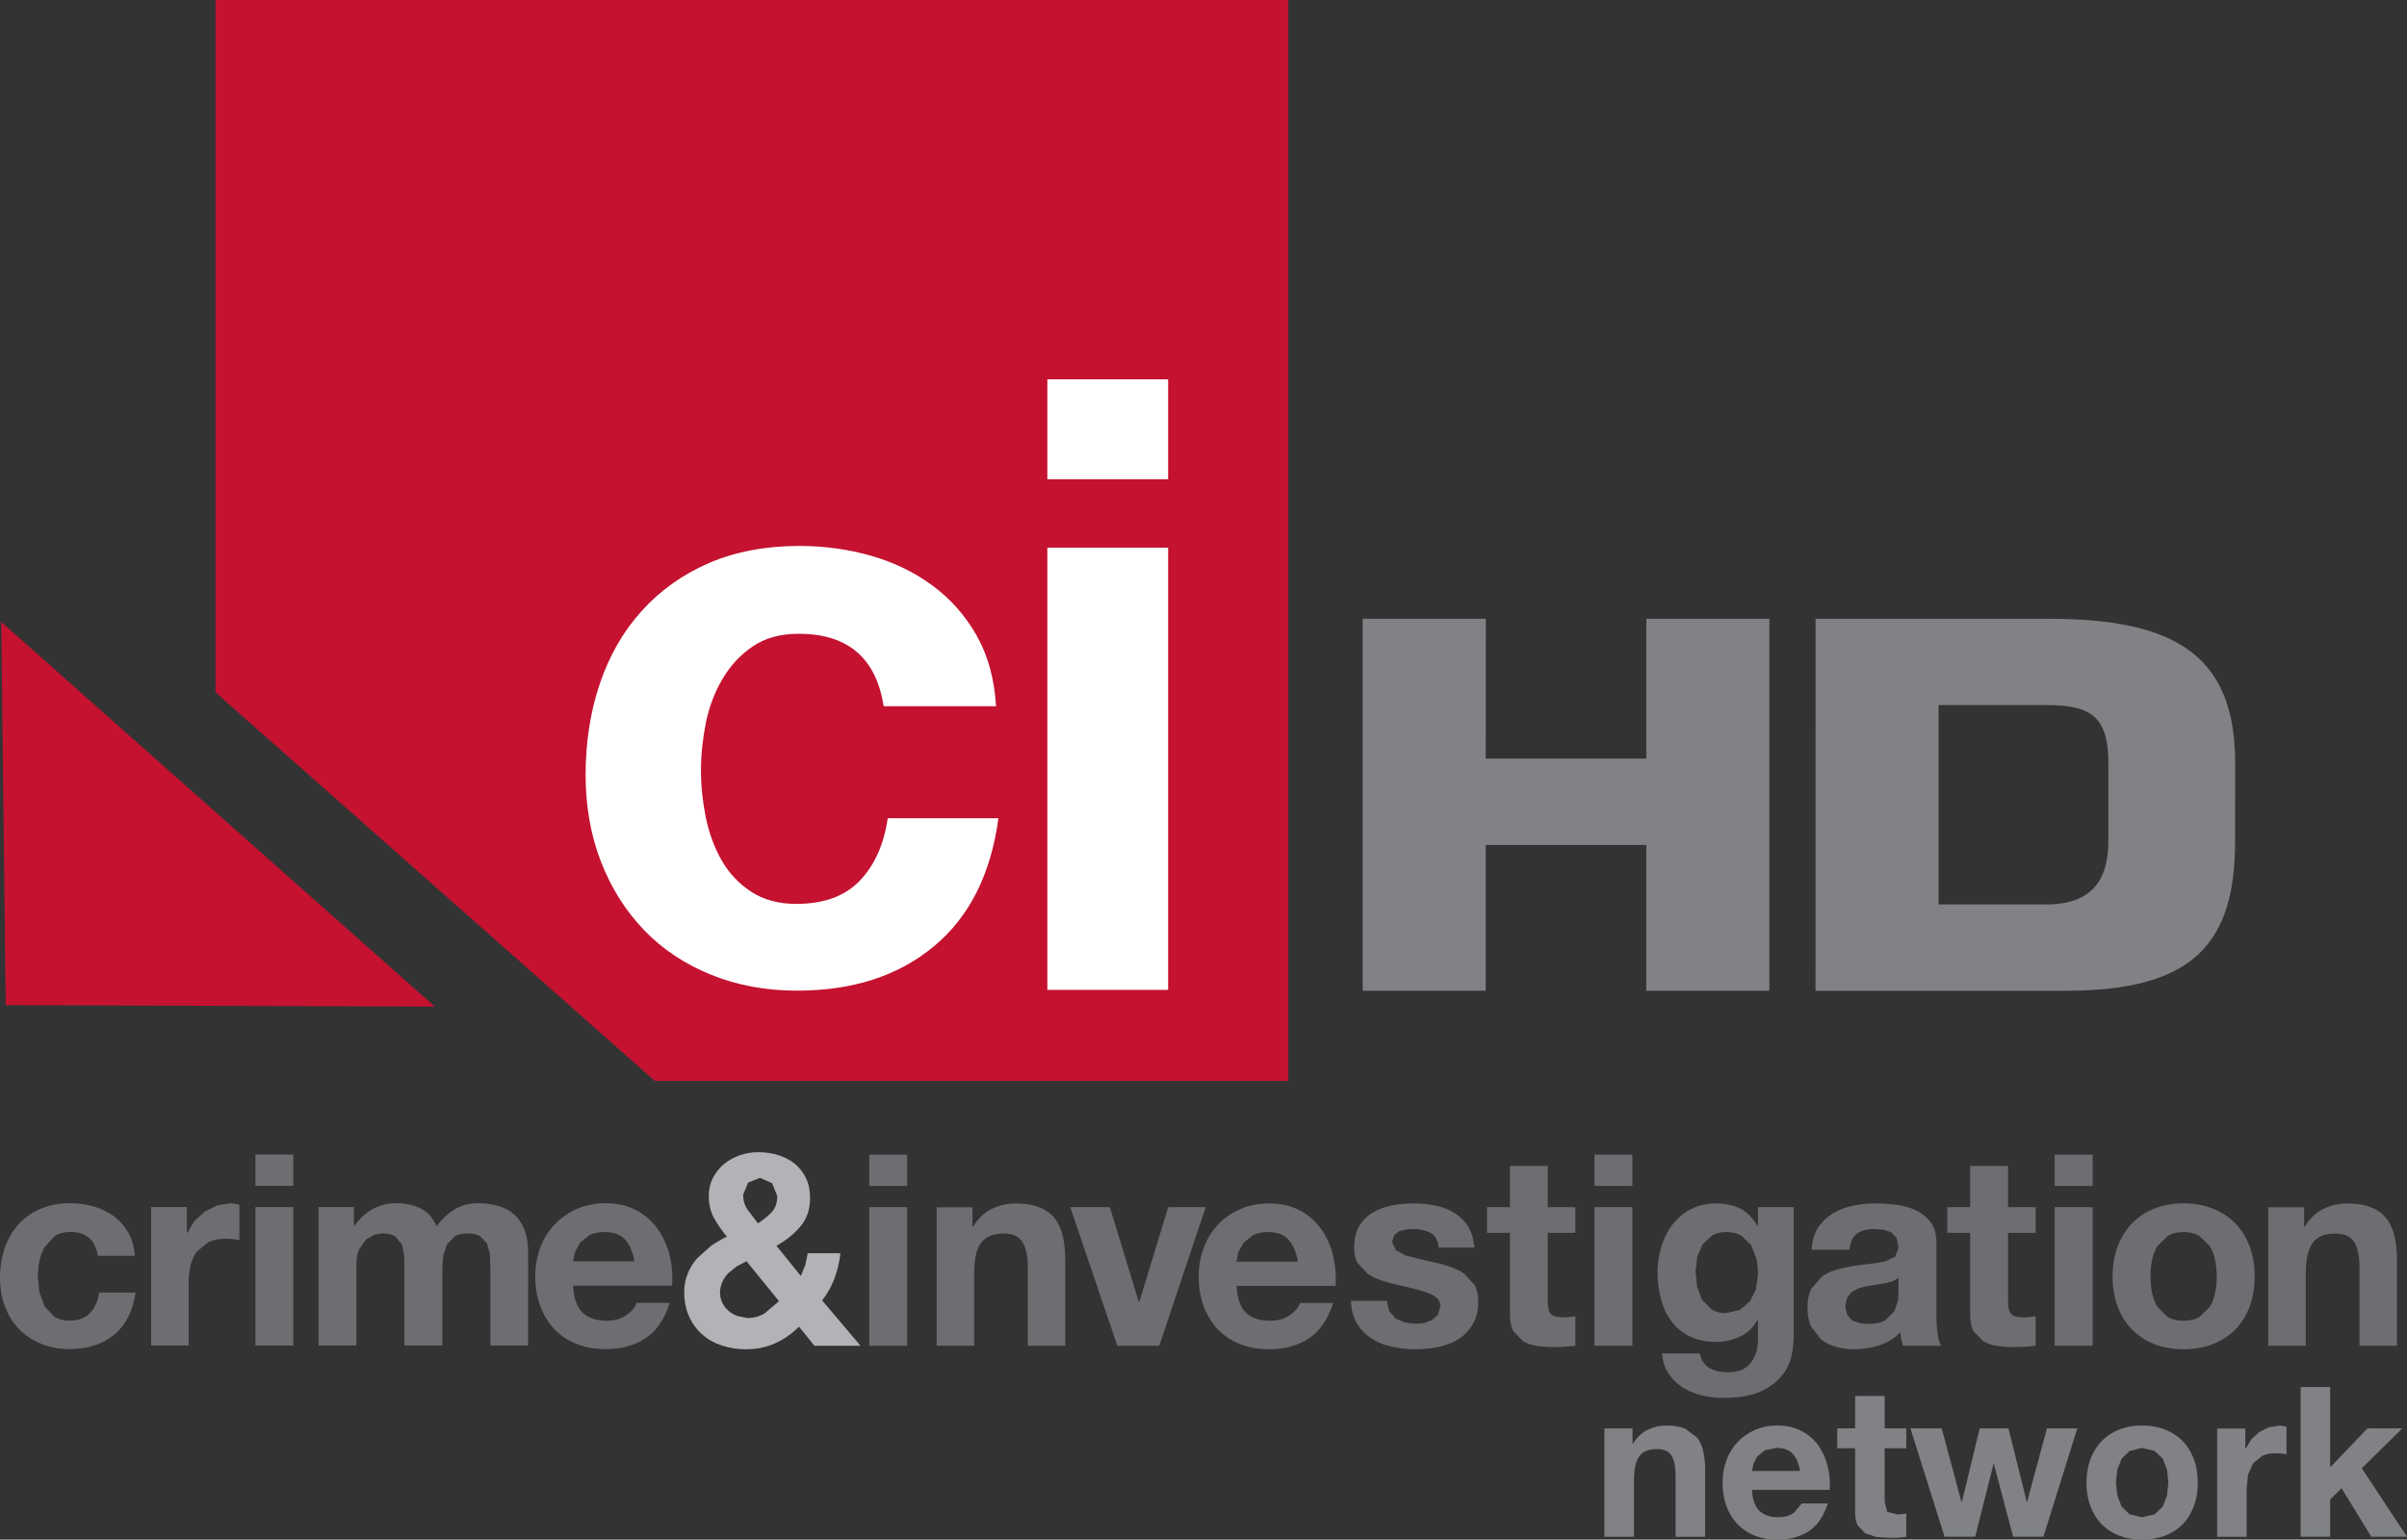
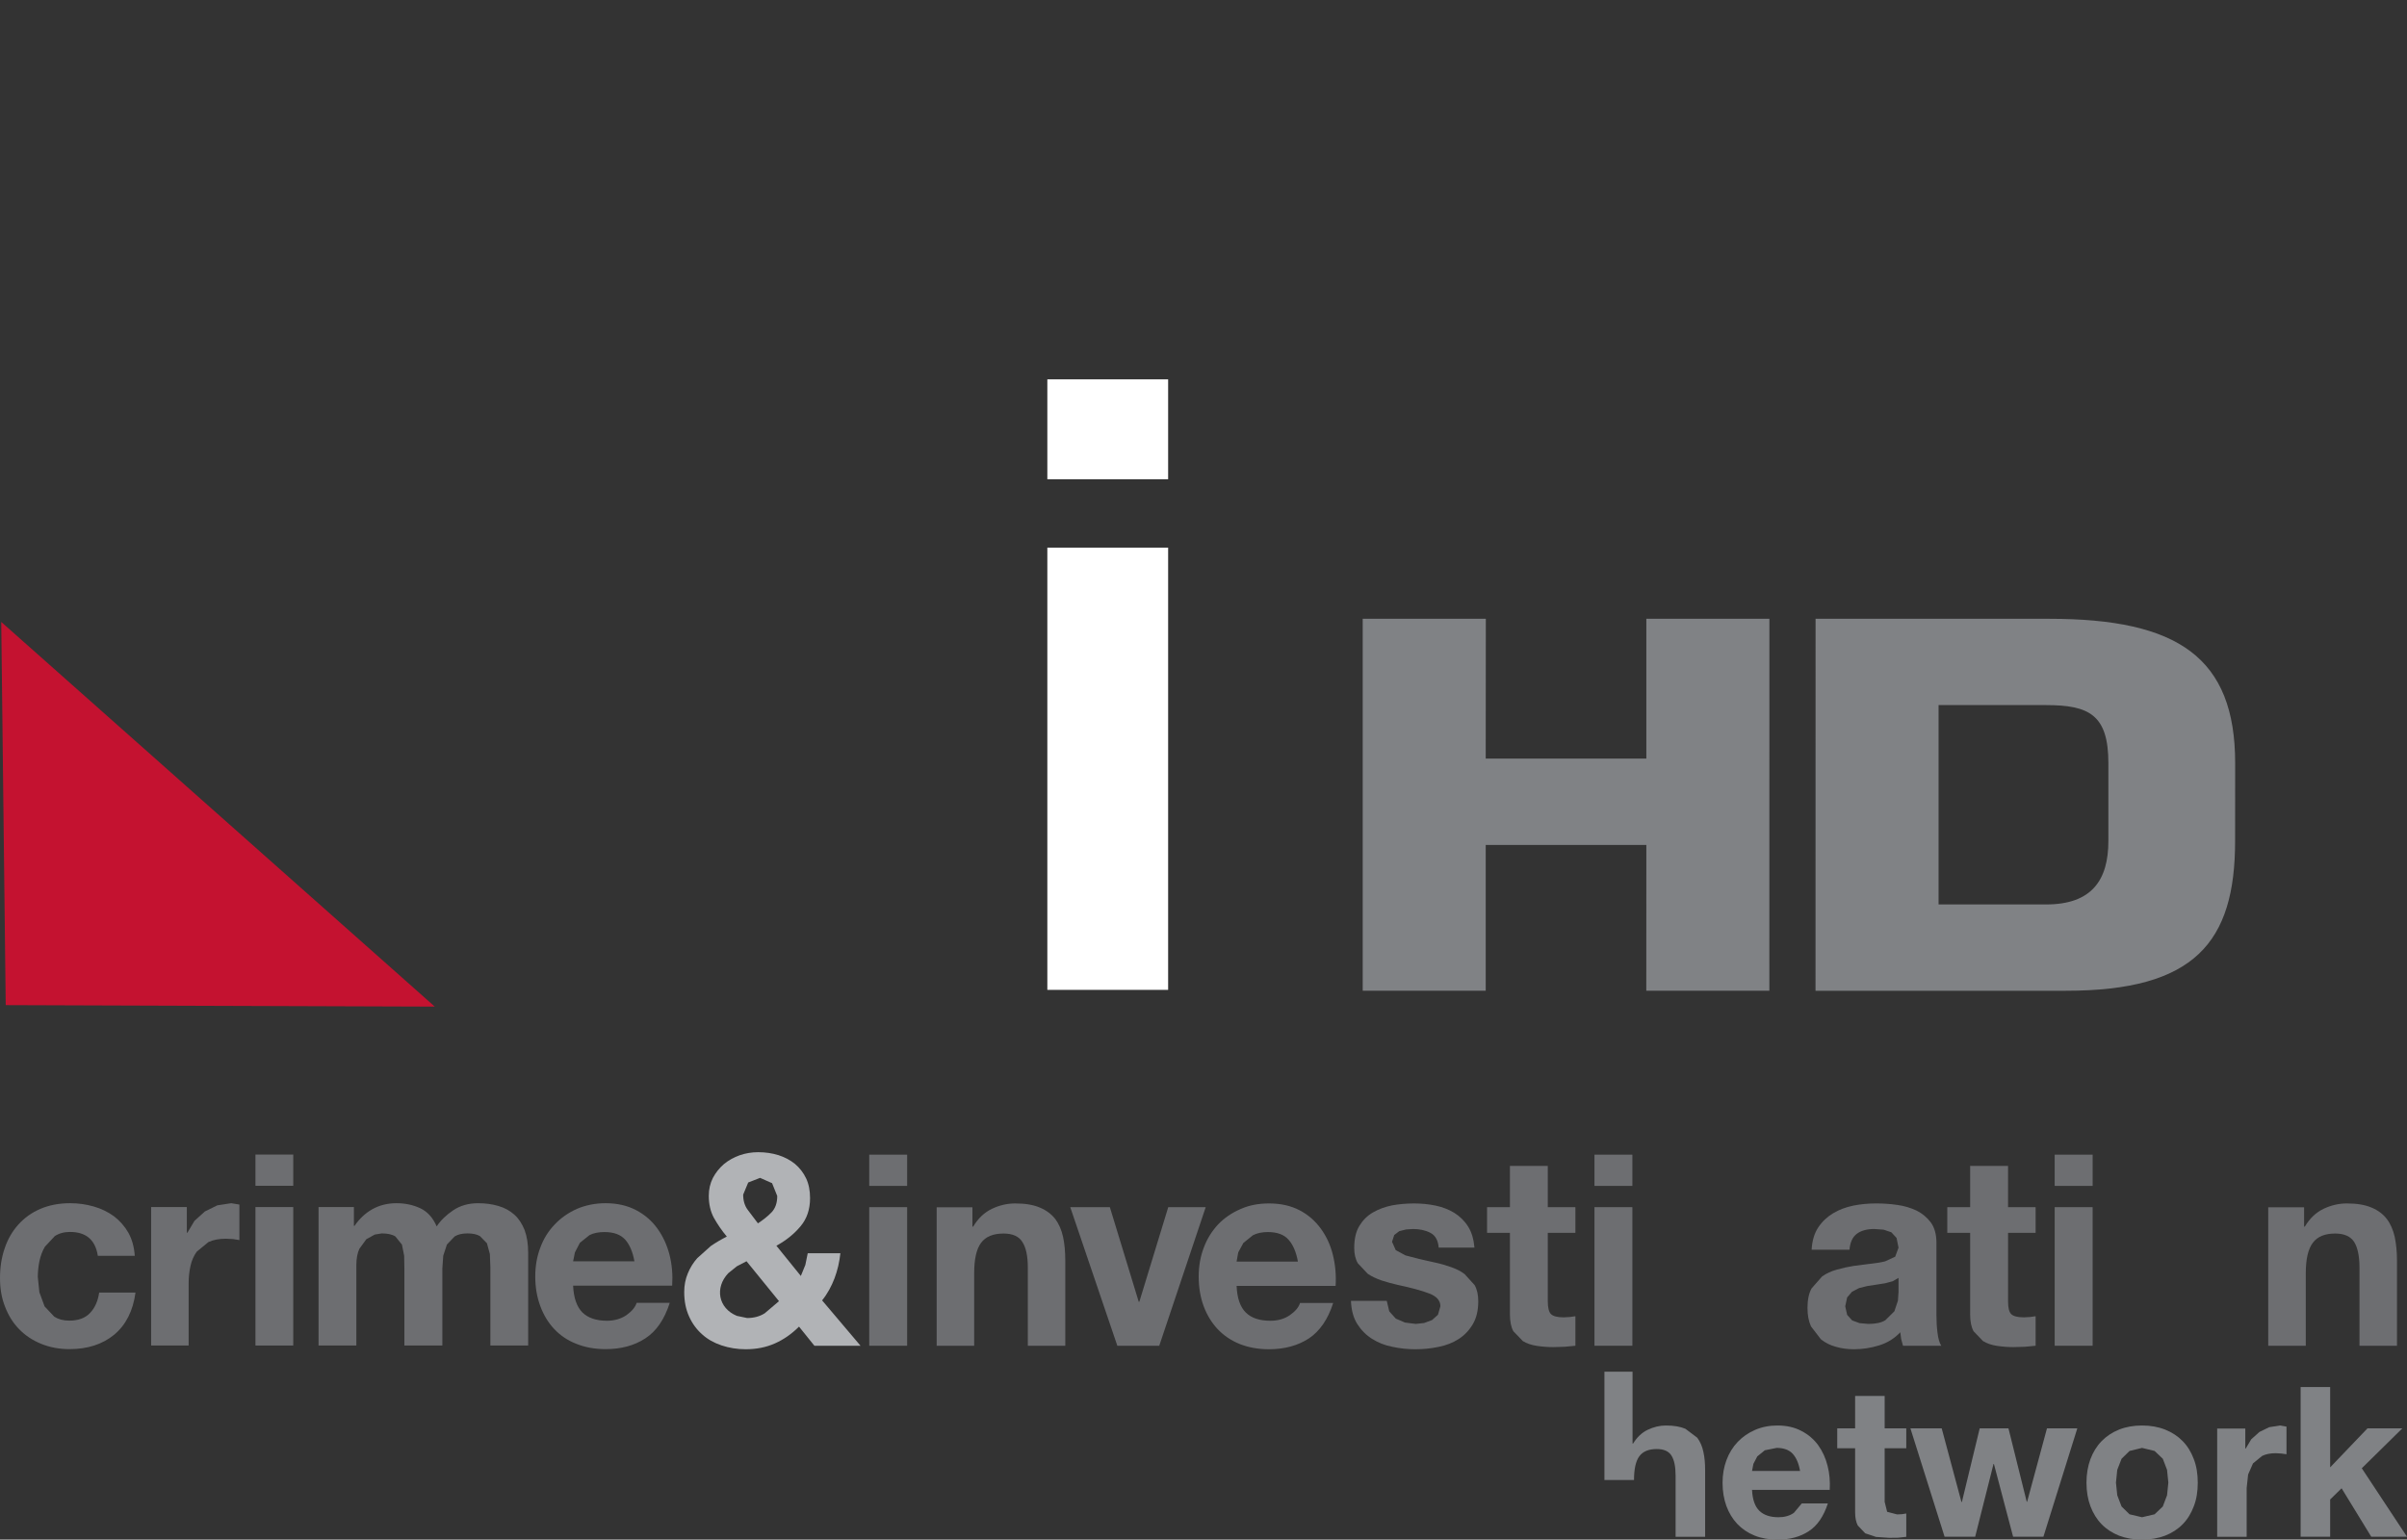
<svg xmlns="http://www.w3.org/2000/svg" version="1.1" id="Layer_1" x="0px" y="0px" width="970.924" height="621.247" viewBox="0 0 970.924 621.247" enable-background="new 0 0 1000 621.246" xml:space="preserve">
  <rect x="0" y="0" width="970.924" height="621.247" fill="#333333" stroke="none" />
  <defs id="defs28">
	
	
	
	
	
	
	
	
	
	
	
	
	
	
	
	
	
	
	
	
	
	
	
	
	
	
	
	
	
	
	
	
	
	
</defs>
-   <polygon fill="#c41230" points="86.933,279.35 264.15,436.153 519.675,436.153 519.675,0 86.933,0 " id="polygon1" style="fill:#c41230;fill-opacity:1" />
  <polygon fill="#c41230" points="2.306,405.57 175.37,406.165 0.502,250.958 " id="polygon2" style="fill:#c41230;fill-opacity:1" />
  <path fill="#ffffff" d="M 471.197,193.376 H 422.47 v -40.305 h 48.727 z m -48.726,27.594 h 48.727 v 178.44 h -48.727 z" id="path2" />
-   <path fill="#ffffff" d="m 322.211,255.729 c -7.417,0 -13.603,1.688 -18.576,5.111 -5.045,3.401 -9.085,7.806 -12.234,13.169 -3.172,5.386 -5.387,11.32 -6.709,17.778 -1.278,6.482 -1.939,12.895 -1.939,19.24 0,6.163 0.661,12.428 1.939,18.772 1.322,6.391 3.446,12.141 6.367,17.299 2.944,5.158 6.915,9.403 11.913,12.69 4.976,3.286 11.069,4.93 18.258,4.93 11.069,0 19.605,-3.105 25.585,-9.357 5.979,-6.254 9.744,-14.653 11.273,-25.197 h 44.642 c -3.034,22.594 -11.731,39.848 -26.063,51.718 -14.355,11.913 -32.729,17.846 -55.116,17.846 -12.622,0 -24.193,-2.146 -34.759,-6.436 -10.567,-4.291 -19.561,-10.27 -26.977,-17.982 -7.418,-7.716 -13.215,-16.89 -17.369,-27.527 -4.129,-10.634 -6.229,-22.364 -6.229,-35.11 0,-13.239 1.917,-25.471 5.728,-36.792 3.834,-11.343 9.448,-21.11 16.889,-29.349 7.418,-8.262 16.455,-14.698 27.115,-19.332 10.68,-4.609 22.89,-6.915 36.561,-6.915 9.996,0 19.627,1.323 28.895,3.971 9.22,2.647 17.48,6.664 24.762,12.027 7.303,5.409 13.214,12.119 17.779,20.13 4.541,8.034 7.189,17.574 7.827,28.551 h -45.325 c -3.038,-19.49 -14.472,-29.235 -34.237,-29.235" id="path3" />
-   <path fill="#808285" d="m 658.526,576.375 v 6.072 h 0.252 c 1.529,-2.51 3.492,-4.384 5.865,-5.525 2.419,-1.141 4.837,-1.733 7.35,-1.733 3.217,0 5.796,0.458 7.85,1.323 l 4.794,3.607 c 1.163,1.597 2.009,3.469 2.465,5.705 0.501,2.236 0.707,4.655 0.707,7.395 v 26.886 h -11.913 v -24.694 c 0,-3.607 -0.549,-6.3 -1.666,-8.08 -1.12,-1.779 -3.104,-2.646 -5.936,-2.646 -3.24,0 -5.567,0.959 -7.006,2.876 -1.46,1.961 -2.167,5.158 -2.167,9.632 v 22.913 h -11.938 v -43.729 h 11.343" id="path4" style="fill:#808285;fill-opacity:1" />
+   <path fill="#808285" d="m 658.526,576.375 v 6.072 h 0.252 c 1.529,-2.51 3.492,-4.384 5.865,-5.525 2.419,-1.141 4.837,-1.733 7.35,-1.733 3.217,0 5.796,0.458 7.85,1.323 l 4.794,3.607 c 1.163,1.597 2.009,3.469 2.465,5.705 0.501,2.236 0.707,4.655 0.707,7.395 v 26.886 h -11.913 v -24.694 c 0,-3.607 -0.549,-6.3 -1.666,-8.08 -1.12,-1.779 -3.104,-2.646 -5.936,-2.646 -3.24,0 -5.567,0.959 -7.006,2.876 -1.46,1.961 -2.167,5.158 -2.167,9.632 h -11.938 v -43.729 h 11.343" id="path4" style="fill:#808285;fill-opacity:1" />
  <path fill="#808285" d="m 709.674,609.606 c 1.801,1.733 4.357,2.601 7.735,2.601 2.396,0 4.473,-0.547 6.208,-1.778 l 3.172,-3.788 h 10.522 c -1.69,5.202 -4.245,8.991 -7.737,11.228 -3.492,2.282 -7.668,3.378 -12.599,3.378 -3.401,0 -6.504,-0.549 -9.22,-1.642 -2.739,-1.098 -5.066,-2.694 -6.984,-4.703 -1.894,-2.009 -3.377,-4.473 -4.403,-7.258 -1.007,-2.829 -1.531,-5.934 -1.531,-9.358 0,-3.24 0.524,-6.299 1.574,-9.128 1.05,-2.828 2.581,-5.295 4.542,-7.35 1.939,-2.054 4.291,-3.65 6.985,-4.837 2.737,-1.188 5.751,-1.781 9.037,-1.781 3.698,0 6.915,0.731 9.654,2.191 2.762,1.416 4.998,3.332 6.779,5.75 1.757,2.465 3.011,5.206 3.787,8.309 0.798,3.104 1.071,6.345 0.868,9.722 h -31.336 c 0.183,3.88 1.166,6.711 2.947,8.444 m 13.464,-23.005 c -1.438,-1.553 -3.583,-2.373 -6.481,-2.373 l -4.77,0.959 -3.035,2.465 -1.574,3.011 -0.549,2.876 h 19.377 c -0.526,-3.059 -1.53,-5.341 -2.968,-6.938" id="path5" style="fill:#808285;fill-opacity:1" />
  <path fill="#808285" d="m 768.942,576.331 v 8.032 h -8.718 V 606 l 1.004,4.016 4.018,1.05 1.939,-0.092 1.757,-0.272 v 9.403 l -3.354,0.366 -3.607,0.043 -5.249,-0.364 -4.358,-1.462 -2.991,-3.149 c -0.707,-1.366 -1.071,-3.103 -1.071,-5.341 v -25.835 h -7.213 v -8.032 h 7.213 v -13.055 h 11.913 v 13.055 h 8.717" id="path6" style="fill:#808285;fill-opacity:1" />
  <polygon fill="#808285" points="784.394,620.059 770.608,576.331 783.23,576.331 791.196,606.046 791.379,606.046 798.567,576.331 810.161,576.331 817.532,605.955 817.692,605.955 825.703,576.331 837.936,576.331 824.266,620.059 812.033,620.059 804.296,590.709 804.136,590.709 796.74,620.059 " id="polygon6" style="fill:#808285;fill-opacity:1" />
  <path fill="#808285" d="m 843.23,588.745 c 1.074,-2.828 2.556,-5.249 4.519,-7.256 1.963,-2.009 4.314,-3.56 7.052,-4.657 2.74,-1.094 5.866,-1.643 9.245,-1.643 3.399,0 6.504,0.549 9.289,1.643 2.761,1.098 5.134,2.648 7.098,4.657 1.963,2.007 3.444,4.428 4.494,7.256 1.098,2.833 1.599,6.074 1.599,9.54 0,3.517 -0.501,6.666 -1.599,9.497 -1.05,2.828 -2.531,5.249 -4.494,7.256 -1.964,2.009 -4.337,3.516 -7.098,4.609 -2.785,1.05 -5.89,1.599 -9.289,1.599 -3.379,0 -6.505,-0.549 -9.245,-1.599 -2.737,-1.094 -5.089,-2.601 -7.052,-4.609 -1.963,-2.007 -3.444,-4.428 -4.519,-7.256 -1.05,-2.831 -1.597,-5.98 -1.597,-9.497 10e-4,-3.466 0.548,-6.707 1.597,-9.54 m 10.819,14.607 1.734,4.521 3.218,3.149 5.045,1.185 5.065,-1.185 3.311,-3.149 1.711,-4.521 0.525,-5.11 -0.525,-5.158 -1.711,-4.474 -3.311,-3.149 -5.065,-1.232 -5.045,1.232 -3.218,3.149 -1.734,4.474 -0.525,5.158 z" id="path7" style="fill:#808285;fill-opacity:1" />
  <path fill="#808285" d="m 905.697,576.421 v 8.08 h 0.16 l 2.236,-3.744 3.308,-2.967 3.927,-1.918 4.357,-0.684 2.625,0.458 v 11.137 l -2.03,-0.273 -2.261,-0.139 c -2.19,0 -4.061,0.366 -5.544,1.098 l -3.675,3.011 -1.963,4.473 -0.592,5.432 v 19.721 h -11.892 v -43.684 h 11.344" id="path8" style="fill:#808285;fill-opacity:1" />
  <polygon fill="#808285" points="952.688,592.443 970.924,620.059 956.501,620.059 944.54,600.523 939.931,605.042 939.931,620.059 928.018,620.059 928.018,559.668 939.931,559.668 939.931,592.079 954.994,576.331 969.053,576.331 " id="polygon8" style="fill:#808285;fill-opacity:1" />
  <path fill="#6d6e71" d="m 28.232,497.09 c -2.419,0 -4.497,0.592 -6.139,1.689 l -3.995,4.291 c -1.073,1.826 -1.758,3.741 -2.214,5.887 -0.41,2.146 -0.64,4.245 -0.64,6.3 l 0.64,6.162 2.1,5.705 3.902,4.154 c 1.644,1.05 3.629,1.597 6.026,1.597 3.628,0 6.437,-1.003 8.376,-3.059 1.984,-2.053 3.194,-4.792 3.72,-8.261 H 54.66 c -1.003,7.395 -3.879,13.055 -8.581,16.98 -4.702,3.879 -10.749,5.842 -18.054,5.842 -4.153,0 -7.965,-0.731 -11.434,-2.146 -3.469,-1.415 -6.412,-3.377 -8.854,-5.887 C 5.272,533.831 3.401,530.821 2.054,527.307 0.662,523.838 0,519.959 0,515.76 c 0,-4.339 0.594,-8.308 1.872,-12.004 1.231,-3.744 3.104,-6.939 5.522,-9.632 2.465,-2.741 5.387,-4.842 8.9,-6.347 3.538,-1.506 7.531,-2.282 12.028,-2.282 3.264,0 6.437,0.456 9.471,1.323 3.036,0.867 5.753,2.191 8.148,3.926 2.374,1.827 4.337,4.018 5.819,6.621 1.483,2.646 2.352,5.748 2.603,9.355 H 39.461 c -0.982,-6.434 -4.747,-9.63 -11.229,-9.63" id="path10" style="fill:#6d6e71;fill-opacity:1" />
  <path fill="#6d6e71" d="m 75.361,487.049 v 10.359 h 0.229 l 2.853,-4.792 4.199,-3.789 4.998,-2.464 5.614,-0.868 3.31,0.547 v 14.334 l -2.579,-0.412 -2.898,-0.135 c -2.762,0 -5.137,0.456 -7.053,1.369 l -4.656,3.833 c -1.187,1.644 -2.03,3.514 -2.51,5.661 -0.502,2.191 -0.776,4.564 -0.776,7.028 v 25.197 H 60.959 v -55.869 h 14.402" id="path11" style="fill:#6d6e71;fill-opacity:1" />
  <path fill="#6d6e71" d="m 118.29,478.467 h -15.245 v -12.599 h 15.245 z m -15.245,8.582 h 15.245 v 55.869 h -15.245 z" id="path12" style="fill:#6d6e71;fill-opacity:1" />
  <path fill="#6d6e71" d="m 142.756,487.049 v 7.574 h 0.252 c 1.985,-2.874 4.404,-5.156 7.189,-6.707 2.852,-1.599 6.093,-2.421 9.744,-2.421 3.516,0 6.711,0.686 9.632,2.055 2.875,1.368 5.09,3.833 6.572,7.304 1.62,-2.465 3.903,-4.655 6.71,-6.527 2.785,-1.872 6.162,-2.831 9.975,-2.831 2.967,0 5.659,0.364 8.169,1.096 2.466,0.73 4.634,1.872 6.415,3.469 1.756,1.553 3.148,3.652 4.176,6.208 0.958,2.555 1.461,5.613 1.461,9.267 v 37.384 h -15.247 v -31.631 l -0.204,-5.298 -1.188,-4.334 -2.807,-2.876 c -1.301,-0.776 -2.945,-1.098 -5.09,-1.098 -2.121,0 -3.834,0.412 -5.135,1.232 l -3.104,3.242 -1.484,4.519 -0.364,5.158 v 31.085 h -15.314 v -31.314 l -0.091,-4.929 -0.891,-4.473 -2.647,-3.288 c -1.256,-0.82 -3.104,-1.232 -5.5,-1.232 l -2.808,0.458 -3.4,1.872 -2.83,3.878 c -0.776,1.69 -1.211,3.927 -1.211,6.62 v 32.408 H 128.492 V 487.05 h 14.264" id="path13" style="fill:#6d6e71;fill-opacity:1" />
  <path fill="#6d6e71" d="m 234.938,529.591 c 2.259,2.19 5.569,3.331 9.836,3.331 3.104,0 5.729,-0.776 7.942,-2.281 2.214,-1.599 3.561,-3.241 4.086,-4.931 h 13.351 c -2.122,6.663 -5.409,11.455 -9.858,14.332 -4.383,2.876 -9.746,4.336 -16.021,4.336 -4.36,0 -8.308,-0.731 -11.801,-2.146 -3.536,-1.369 -6.481,-3.377 -8.924,-5.979 -2.441,-2.603 -4.29,-5.661 -5.614,-9.267 -1.347,-3.605 -2.029,-7.622 -2.029,-11.913 0,-4.199 0.683,-8.126 2.054,-11.686 1.346,-3.65 3.308,-6.757 5.842,-9.357 2.487,-2.648 5.478,-4.701 8.924,-6.254 3.468,-1.46 7.304,-2.282 11.549,-2.282 4.678,0 8.81,0.959 12.277,2.785 3.515,1.826 6.391,4.336 8.627,7.44 2.236,3.102 3.856,6.618 4.886,10.59 1.004,3.97 1.346,8.124 1.07,12.46 h -39.961 c 0.226,4.979 1.504,8.54 3.764,10.822 m 17.208,-29.442 c -1.85,-2.009 -4.587,-3.014 -8.331,-3.014 -2.396,0 -4.428,0.412 -6.023,1.232 l -3.881,3.104 -2.009,3.88 -0.729,3.605 h 24.739 c -0.685,-3.877 -1.963,-6.799 -3.766,-8.807" id="path14" style="fill:#6d6e71;fill-opacity:1" />
  <path fill="#b1b3b6" d="m 312.512,542.096 c -3.491,1.551 -7.395,2.328 -11.754,2.328 -3.447,0 -6.664,-0.547 -9.699,-1.552 -3.014,-1.004 -5.637,-2.466 -7.852,-4.475 -2.214,-1.961 -3.993,-4.382 -5.271,-7.256 -1.278,-2.831 -1.941,-6.071 -1.941,-9.815 0,-2.692 0.48,-5.202 1.438,-7.484 0.937,-2.281 2.19,-4.338 3.812,-6.162 l 5.501,-4.931 c 2.075,-1.414 4.245,-2.692 6.437,-3.787 -2.055,-2.465 -3.79,-5.022 -5.205,-7.532 -1.368,-2.512 -2.076,-5.522 -2.076,-8.902 0,-2.691 0.571,-5.066 1.667,-7.258 1.116,-2.1 2.601,-3.97 4.448,-5.566 1.873,-1.553 3.995,-2.693 6.369,-3.562 2.396,-0.82 4.861,-1.232 7.44,-1.232 2.921,0 5.659,0.412 8.169,1.187 2.533,0.822 4.725,1.964 6.643,3.517 1.894,1.597 3.4,3.515 4.496,5.796 1.096,2.282 1.621,4.977 1.621,8.035 0,4.516 -1.256,8.306 -3.881,11.41 -2.602,3.104 -5.842,5.704 -9.699,7.805 l 9.859,12.187 1.826,-4.474 0.958,-4.7 h 13.168 c -0.388,3.517 -1.116,6.8 -2.351,10.089 -1.232,3.24 -2.854,6.252 -5.02,8.945 l 15.496,18.304 H 328.51 l -6.208,-7.714 c -3.058,3.057 -6.345,5.291 -9.79,6.799 m -15.314,-31.13 -3.446,2.785 c -5.523,5.842 -4.018,14.149 3.492,17.206 l 4.13,0.867 c 2.692,0 5.089,-0.638 7.098,-1.917 l 5.751,-4.883 -13.1,-16.113 z m 14.241,-33.549 -4.839,-2.147 -4.793,1.874 -2.031,4.883 c 0,2.467 0.617,4.564 1.917,6.254 l 4.039,5.341 c 2.123,-1.414 3.949,-2.831 5.479,-4.43 1.529,-1.597 2.305,-3.787 2.305,-6.616 z" id="path15" style="fill:#b1b3b6;fill-opacity:1" />
  <path fill="#6d6e71" d="m 365.916,478.511 h -15.291 v -12.597 h 15.291 z m -15.291,8.581 h 15.291 v 55.917 h -15.291 z" id="path16" style="fill:#6d6e71;fill-opacity:1" />
  <path fill="#6d6e71" d="m 392.254,487.14 v 7.805 h 0.298 c 1.962,-3.286 4.427,-5.662 7.531,-7.167 3.058,-1.46 6.207,-2.191 9.402,-2.191 4.062,0 7.395,0.549 10.02,1.69 2.602,1.095 4.632,2.648 6.186,4.609 1.46,1.963 2.51,4.43 3.126,7.212 0.615,2.875 0.891,6.024 0.891,9.495 v 34.416 h -15.11 v -31.54 c 0,-4.611 -0.707,-8.034 -2.19,-10.316 -1.392,-2.282 -3.926,-3.423 -7.577,-3.423 -4.2,0 -7.212,1.232 -9.083,3.742 -1.849,2.466 -2.785,6.526 -2.785,12.231 v 29.306 H 377.83 V 487.14 h 14.424" id="path17" style="fill:#6d6e71;fill-opacity:1" />
  <polygon fill="#6d6e71" points="459.582,525.252 471.243,487.092 486.352,487.092 467.614,543.009 450.703,543.009 431.714,487.092 447.689,487.092 459.33,525.252 " id="polygon17" style="fill:#6d6e71;fill-opacity:1" />
  <path fill="#6d6e71" d="m 502.556,529.634 c 2.282,2.238 5.592,3.288 9.86,3.288 3.059,0 5.684,-0.73 7.918,-2.281 2.191,-1.554 3.538,-3.15 4.063,-4.886 h 13.376 c -2.124,6.664 -5.456,11.41 -9.838,14.332 -4.451,2.877 -9.813,4.337 -16.089,4.337 -4.336,0 -8.262,-0.729 -11.754,-2.101 -3.492,-1.414 -6.459,-3.423 -8.925,-6.025 -2.419,-2.602 -4.313,-5.657 -5.659,-9.311 -1.323,-3.605 -1.984,-7.577 -1.984,-11.867 0,-4.245 0.683,-8.124 2.053,-11.686 1.346,-3.653 3.309,-6.712 5.797,-9.403 2.51,-2.602 5.501,-4.655 8.992,-6.163 3.47,-1.551 7.258,-2.282 11.48,-2.282 4.746,0 8.831,0.914 12.348,2.74 3.514,1.824 6.345,4.336 8.603,7.44 2.261,3.104 3.881,6.618 4.861,10.588 0.982,3.974 1.371,8.125 1.096,12.507 h -39.939 c 0.205,4.931 1.458,8.539 3.741,10.773 m 17.186,-29.44 c -1.803,-2.054 -4.588,-3.059 -8.33,-3.059 -2.419,0 -4.428,0.456 -6.002,1.28 l -3.858,3.102 -2.077,3.835 -0.661,3.696 h 24.739 c -0.707,-3.878 -1.985,-6.845 -3.811,-8.854" id="path18" style="fill:#6d6e71;fill-opacity:1" />
  <path fill="#6d6e71" d="m 560.391,529.133 2.624,2.922 3.718,1.597 4.339,0.547 3.375,-0.365 3.197,-1.187 2.396,-2.145 0.982,-3.424 c 0,-2.281 -1.508,-4.017 -4.519,-5.158 -3.059,-1.187 -7.304,-2.327 -12.714,-3.469 -2.19,-0.501 -4.382,-1.095 -6.481,-1.78 -2.1,-0.729 -3.972,-1.597 -5.592,-2.692 l -3.993,-4.245 c -1.005,-1.688 -1.46,-3.787 -1.46,-6.208 0,-3.605 0.661,-6.572 2.054,-8.854 1.414,-2.33 3.217,-4.154 5.545,-5.479 2.26,-1.323 4.839,-2.234 7.67,-2.828 2.853,-0.504 5.774,-0.777 8.809,-0.777 3.014,0 5.866,0.273 8.74,0.868 2.785,0.595 5.297,1.553 7.531,2.922 2.191,1.368 4.063,3.149 5.525,5.432 1.459,2.236 2.303,5.112 2.622,8.581 h -14.423 c -0.252,-2.922 -1.347,-4.883 -3.332,-5.933 -2.009,-1.05 -4.336,-1.553 -7.052,-1.553 l -2.785,0.182 -2.737,0.686 -2.033,1.551 -0.889,2.74 1.507,3.377 3.879,2.1 5.547,1.46 c 2.054,0.456 4.175,0.913 6.32,1.415 2.191,0.457 4.382,1.097 6.46,1.826 2.122,0.73 3.994,1.645 5.59,2.876 l 4.018,4.428 c 0.98,1.733 1.462,3.924 1.462,6.527 0,3.695 -0.73,6.754 -2.19,9.221 -1.484,2.51 -3.38,4.519 -5.753,6.023 -2.352,1.508 -5.02,2.558 -8.057,3.15 -3.013,0.64 -6.162,0.959 -9.312,0.959 -3.195,0 -6.321,-0.319 -9.404,-1.003 -3.08,-0.594 -5.817,-1.735 -8.19,-3.24 -2.375,-1.508 -4.36,-3.517 -5.913,-5.982 -1.551,-2.465 -2.373,-5.523 -2.534,-9.311 h 14.447 l 1.006,4.243" id="path19" style="fill:#6d6e71;fill-opacity:1" />
  <path fill="#6d6e71" d="m 635.475,487.092 v 10.364 h -11.137 v 27.614 c 0,2.603 0.434,4.29 1.279,5.158 0.866,0.867 2.577,1.323 5.111,1.323 l 2.512,-0.137 2.234,-0.319 v 11.913 l -4.313,0.412 -4.588,0.135 c -2.327,0 -4.609,-0.183 -6.688,-0.501 -2.121,-0.319 -3.993,-0.959 -5.59,-1.918 l -3.835,-3.972 c -0.936,-1.688 -1.391,-3.97 -1.391,-6.8 v -32.909 h -9.222 v -10.364 h 9.222 v -16.659 h 15.267 v 16.659 h 11.139" id="path20" style="fill:#6d6e71;fill-opacity:1" />
  <path fill="#6d6e71" d="m 658.459,478.511 h -15.293 v -12.597 h 15.293 z m -15.293,8.581 h 15.293 v 55.917 h -15.293 z" id="path21" style="fill:#6d6e71;fill-opacity:1" />
-   <path fill="#6d6e71" d="m 722.637,547.118 c -0.616,2.877 -1.918,5.568 -3.904,8.035 -1.985,2.464 -4.861,4.607 -8.648,6.343 -3.79,1.735 -8.833,2.555 -15.224,2.555 -2.692,0 -5.455,-0.316 -8.284,-1.002 -2.853,-0.686 -5.41,-1.735 -7.737,-3.149 -2.327,-1.506 -4.222,-3.332 -5.751,-5.614 -1.553,-2.281 -2.421,-4.976 -2.624,-8.171 h 15.132 c 0.684,2.874 2.076,4.883 4.13,5.98 2.055,1.093 4.474,1.642 7.167,1.642 4.313,0 7.44,-1.277 9.356,-3.88 2.009,-2.556 2.943,-5.842 2.876,-9.769 v -7.304 h -0.297 c -1.645,2.922 -3.97,5.158 -6.985,6.529 -3.034,1.414 -6.229,2.144 -9.562,2.144 -4.154,0 -7.692,-0.774 -10.682,-2.234 -3.013,-1.462 -5.477,-3.517 -7.37,-6.074 -1.939,-2.555 -3.332,-5.522 -4.245,-8.988 -0.868,-3.426 -1.369,-7.03 -1.369,-10.866 0,-3.604 0.547,-7.073 1.597,-10.453 1.028,-3.332 2.533,-6.299 4.542,-8.854 1.985,-2.603 4.451,-4.609 7.395,-6.117 2.966,-1.551 6.367,-2.282 10.248,-2.282 3.604,0 6.8,0.686 9.585,2.055 2.692,1.369 5.02,3.698 6.847,6.939 h 0.297 v -7.488 h 14.423 v 52.355 c -0.002,2.188 -0.297,4.792 -0.913,7.668 m -20.77,-18.576 4.041,-3.471 2.418,-4.886 0.799,-5.796 c 0,-2.327 -0.228,-4.519 -0.662,-6.572 l -2.123,-5.478 -3.948,-3.742 c -1.642,-0.958 -3.72,-1.462 -6.162,-1.462 -2.146,0 -3.97,0.456 -5.523,1.323 l -3.835,3.515 -2.234,5.066 -0.686,6.026 0.57,6.026 2.009,5.34 3.788,3.879 c 1.574,1.004 3.538,1.553 5.911,1.553 z" id="path22" style="fill:#6d6e71;fill-opacity:1" />
  <path fill="#6d6e71" d="m 733.431,495.266 c 1.575,-2.376 3.583,-4.248 6.002,-5.708 2.419,-1.459 5.158,-2.466 8.193,-3.104 3.037,-0.595 6.096,-0.868 9.176,-0.868 2.785,0 5.592,0.183 8.444,0.595 2.874,0.364 5.432,1.187 7.829,2.282 2.349,1.187 4.267,2.785 5.796,4.837 1.483,2.057 2.236,4.794 2.236,8.172 v 29.077 c 0,2.556 0.137,4.975 0.434,7.256 0.297,2.328 0.776,4.063 1.508,5.204 h -15.43 l -0.73,-2.694 -0.365,-2.737 c -2.373,2.51 -5.249,4.291 -8.56,5.295 -3.262,1.005 -6.618,1.552 -10.064,1.552 -2.646,0 -5.089,-0.319 -7.393,-1.003 -2.261,-0.594 -4.27,-1.644 -6.005,-3.015 l -3.993,-5.202 c -0.956,-2.1 -1.414,-4.521 -1.414,-7.44 0,-3.197 0.501,-5.752 1.62,-7.853 l 4.291,-4.883 c 1.757,-1.233 3.72,-2.145 5.956,-2.739 2.236,-0.638 4.497,-1.141 6.824,-1.506 2.236,-0.32 4.497,-0.594 6.733,-0.867 2.191,-0.228 4.13,-0.503 5.865,-0.959 l 4.085,-1.87 1.347,-3.652 -0.798,-3.927 -2.1,-2.281 -3.104,-1.051 -3.789,-0.272 c -2.944,0 -5.295,0.638 -7.007,1.917 -1.735,1.277 -2.716,3.423 -2.989,6.434 H 730.76 c 0.207,-3.606 1.095,-6.617 2.671,-8.99 m 30.012,21.727 -3.082,0.819 -3.49,0.549 -3.631,0.549 -3.309,0.82 -2.898,1.505 -1.941,2.282 -0.773,3.562 0.773,3.471 2.009,2.234 2.991,1.098 3.49,0.317 c 2.968,0 5.295,-0.456 6.939,-1.506 l 3.629,-3.605 1.415,-4.245 0.251,-3.469 v -5.752 z" id="path23" style="fill:#6d6e71;fill-opacity:1" />
  <path fill="#6d6e71" d="m 821.115,487.092 v 10.364 h -11.114 v 27.614 c 0,2.603 0.41,4.29 1.256,5.158 0.868,0.867 2.579,1.323 5.158,1.323 l 2.442,-0.137 2.258,-0.319 v 11.913 l -4.267,0.412 -4.633,0.135 c -2.373,0 -4.588,-0.183 -6.688,-0.501 -2.146,-0.319 -3.994,-0.959 -5.614,-1.918 l -3.812,-3.972 c -0.937,-1.688 -1.393,-3.97 -1.393,-6.8 v -32.909 h -9.221 v -10.364 h 9.221 v -16.659 h 15.291 v 16.659 h 11.116" id="path24" style="fill:#6d6e71;fill-opacity:1" />
  <path fill="#6d6e71" d="m 844.12,478.511 h -15.313 v -12.597 h 15.313 z m -15.312,8.581 h 15.313 v 55.917 h -15.313 z" id="path25" style="fill:#6d6e71;fill-opacity:1" />
-   <path fill="#6d6e71" d="m 854.209,502.931 c 1.347,-3.65 3.308,-6.755 5.796,-9.31 2.512,-2.556 5.501,-4.564 8.97,-5.936 3.514,-1.414 7.464,-2.143 11.801,-2.143 4.336,0 8.308,0.729 11.798,2.143 3.538,1.371 6.575,3.38 9.085,5.936 2.464,2.555 4.403,5.659 5.796,9.31 1.323,3.653 2.009,7.671 2.009,12.189 0,4.427 -0.686,8.49 -2.009,12.095 -1.393,3.607 -3.332,6.666 -5.796,9.268 -2.51,2.51 -5.547,4.473 -9.085,5.889 -3.49,1.323 -7.462,2.053 -11.798,2.053 -4.337,0 -8.287,-0.729 -11.801,-2.053 -3.469,-1.416 -6.458,-3.379 -8.97,-5.889 -2.488,-2.602 -4.449,-5.66 -5.796,-9.268 -1.369,-3.604 -2.032,-7.668 -2.032,-12.095 0,-4.518 0.663,-8.536 2.032,-12.189 m 13.876,18.716 c 0.435,2.146 1.142,4.063 2.191,5.705 l 4.108,4.063 c 1.688,1.004 3.833,1.507 6.391,1.507 2.576,0 4.677,-0.503 6.436,-1.507 l 4.13,-4.063 c 1.05,-1.642 1.781,-3.56 2.191,-5.705 0.434,-2.145 0.64,-4.29 0.64,-6.526 0,-2.284 -0.206,-4.476 -0.64,-6.575 -0.41,-2.19 -1.142,-4.106 -2.191,-5.796 l -4.13,-4.018 c -1.759,-1.05 -3.859,-1.597 -6.436,-1.597 -2.558,0 -4.703,0.547 -6.391,1.597 l -4.108,4.018 c -1.05,1.689 -1.757,3.605 -2.191,5.796 -0.434,2.1 -0.64,4.291 -0.64,6.575 0,2.236 0.206,4.381 0.64,6.526" id="path26" style="fill:#6d6e71;fill-opacity:1" />
  <path fill="#6d6e71" d="m 929.41,487.14 v 7.805 h 0.297 c 1.961,-3.286 4.426,-5.662 7.508,-7.167 3.08,-1.46 6.208,-2.191 9.426,-2.191 4.039,0 7.395,0.549 10.02,1.69 2.601,1.095 4.656,2.648 6.139,4.609 1.507,1.963 2.533,4.43 3.173,7.212 0.593,2.875 0.913,6.024 0.913,9.495 v 34.416 h -15.132 v -31.54 c 0,-4.611 -0.731,-8.034 -2.124,-10.316 -1.481,-2.282 -4.015,-3.423 -7.689,-3.423 -4.154,0 -7.143,1.232 -9.015,3.742 -1.872,2.466 -2.831,6.526 -2.831,12.231 v 29.306 H 914.941 V 487.14 h 14.469" id="path27" style="fill:#6d6e71;fill-opacity:1" />
  <polygon fill="#808285" points="599.301,399.774 549.686,399.774 549.686,249.68 599.347,249.68 599.301,306.099 664.095,306.099 664.095,249.68 713.734,249.68 713.713,399.774 664.073,399.774 664.095,340.937 599.301,340.937 " id="polygon27" style="fill:#808285;fill-opacity:1" />
  <path fill="#808285" d="m 732.359,249.68 h 94.303 c 51.853,0 74.95,15.611 74.95,58.244 l -0.024,31.417 c 0,40.988 -16.386,60.434 -68.24,60.434 H 732.335 l 0.024,-150.095 m 49.616,115.265 h 43.408 c 18.373,0 25.084,-9.813 25.084,-25.604 v -31.417 c 0,-19.422 -7.691,-23.417 -25.084,-23.417 h -43.408 z" id="path28" style="fill:#808285;fill-opacity:1" />
</svg>